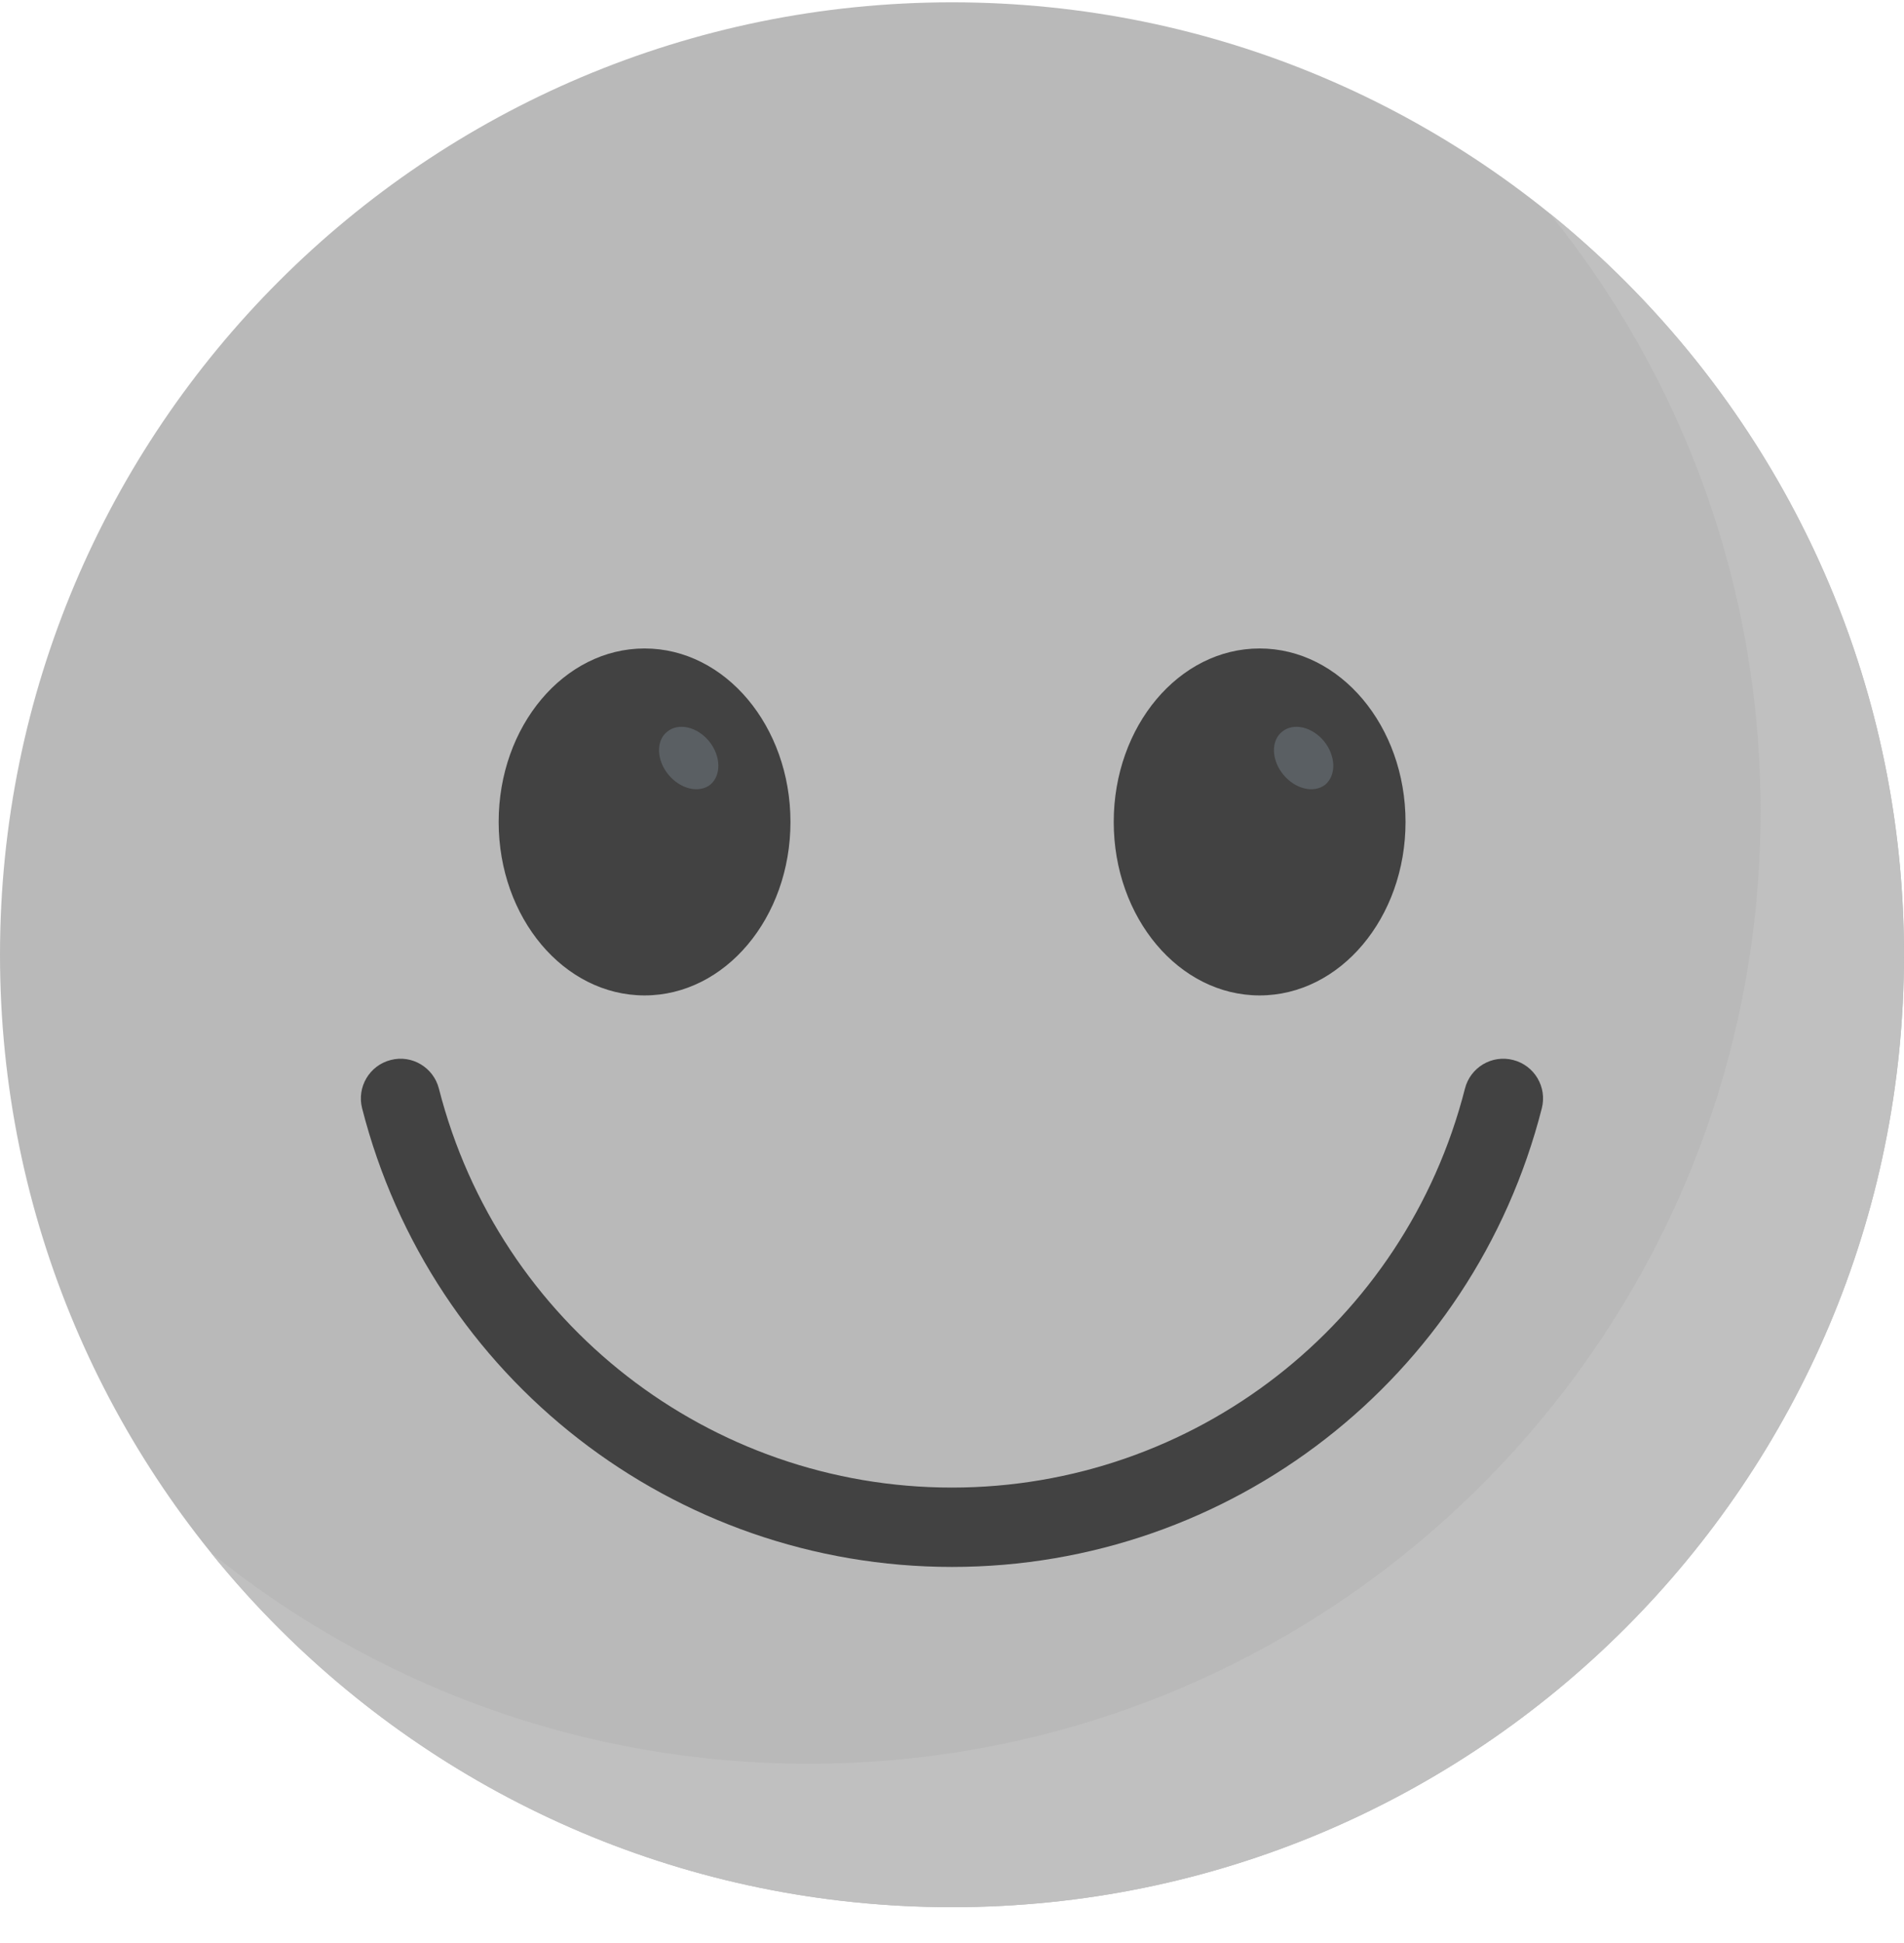
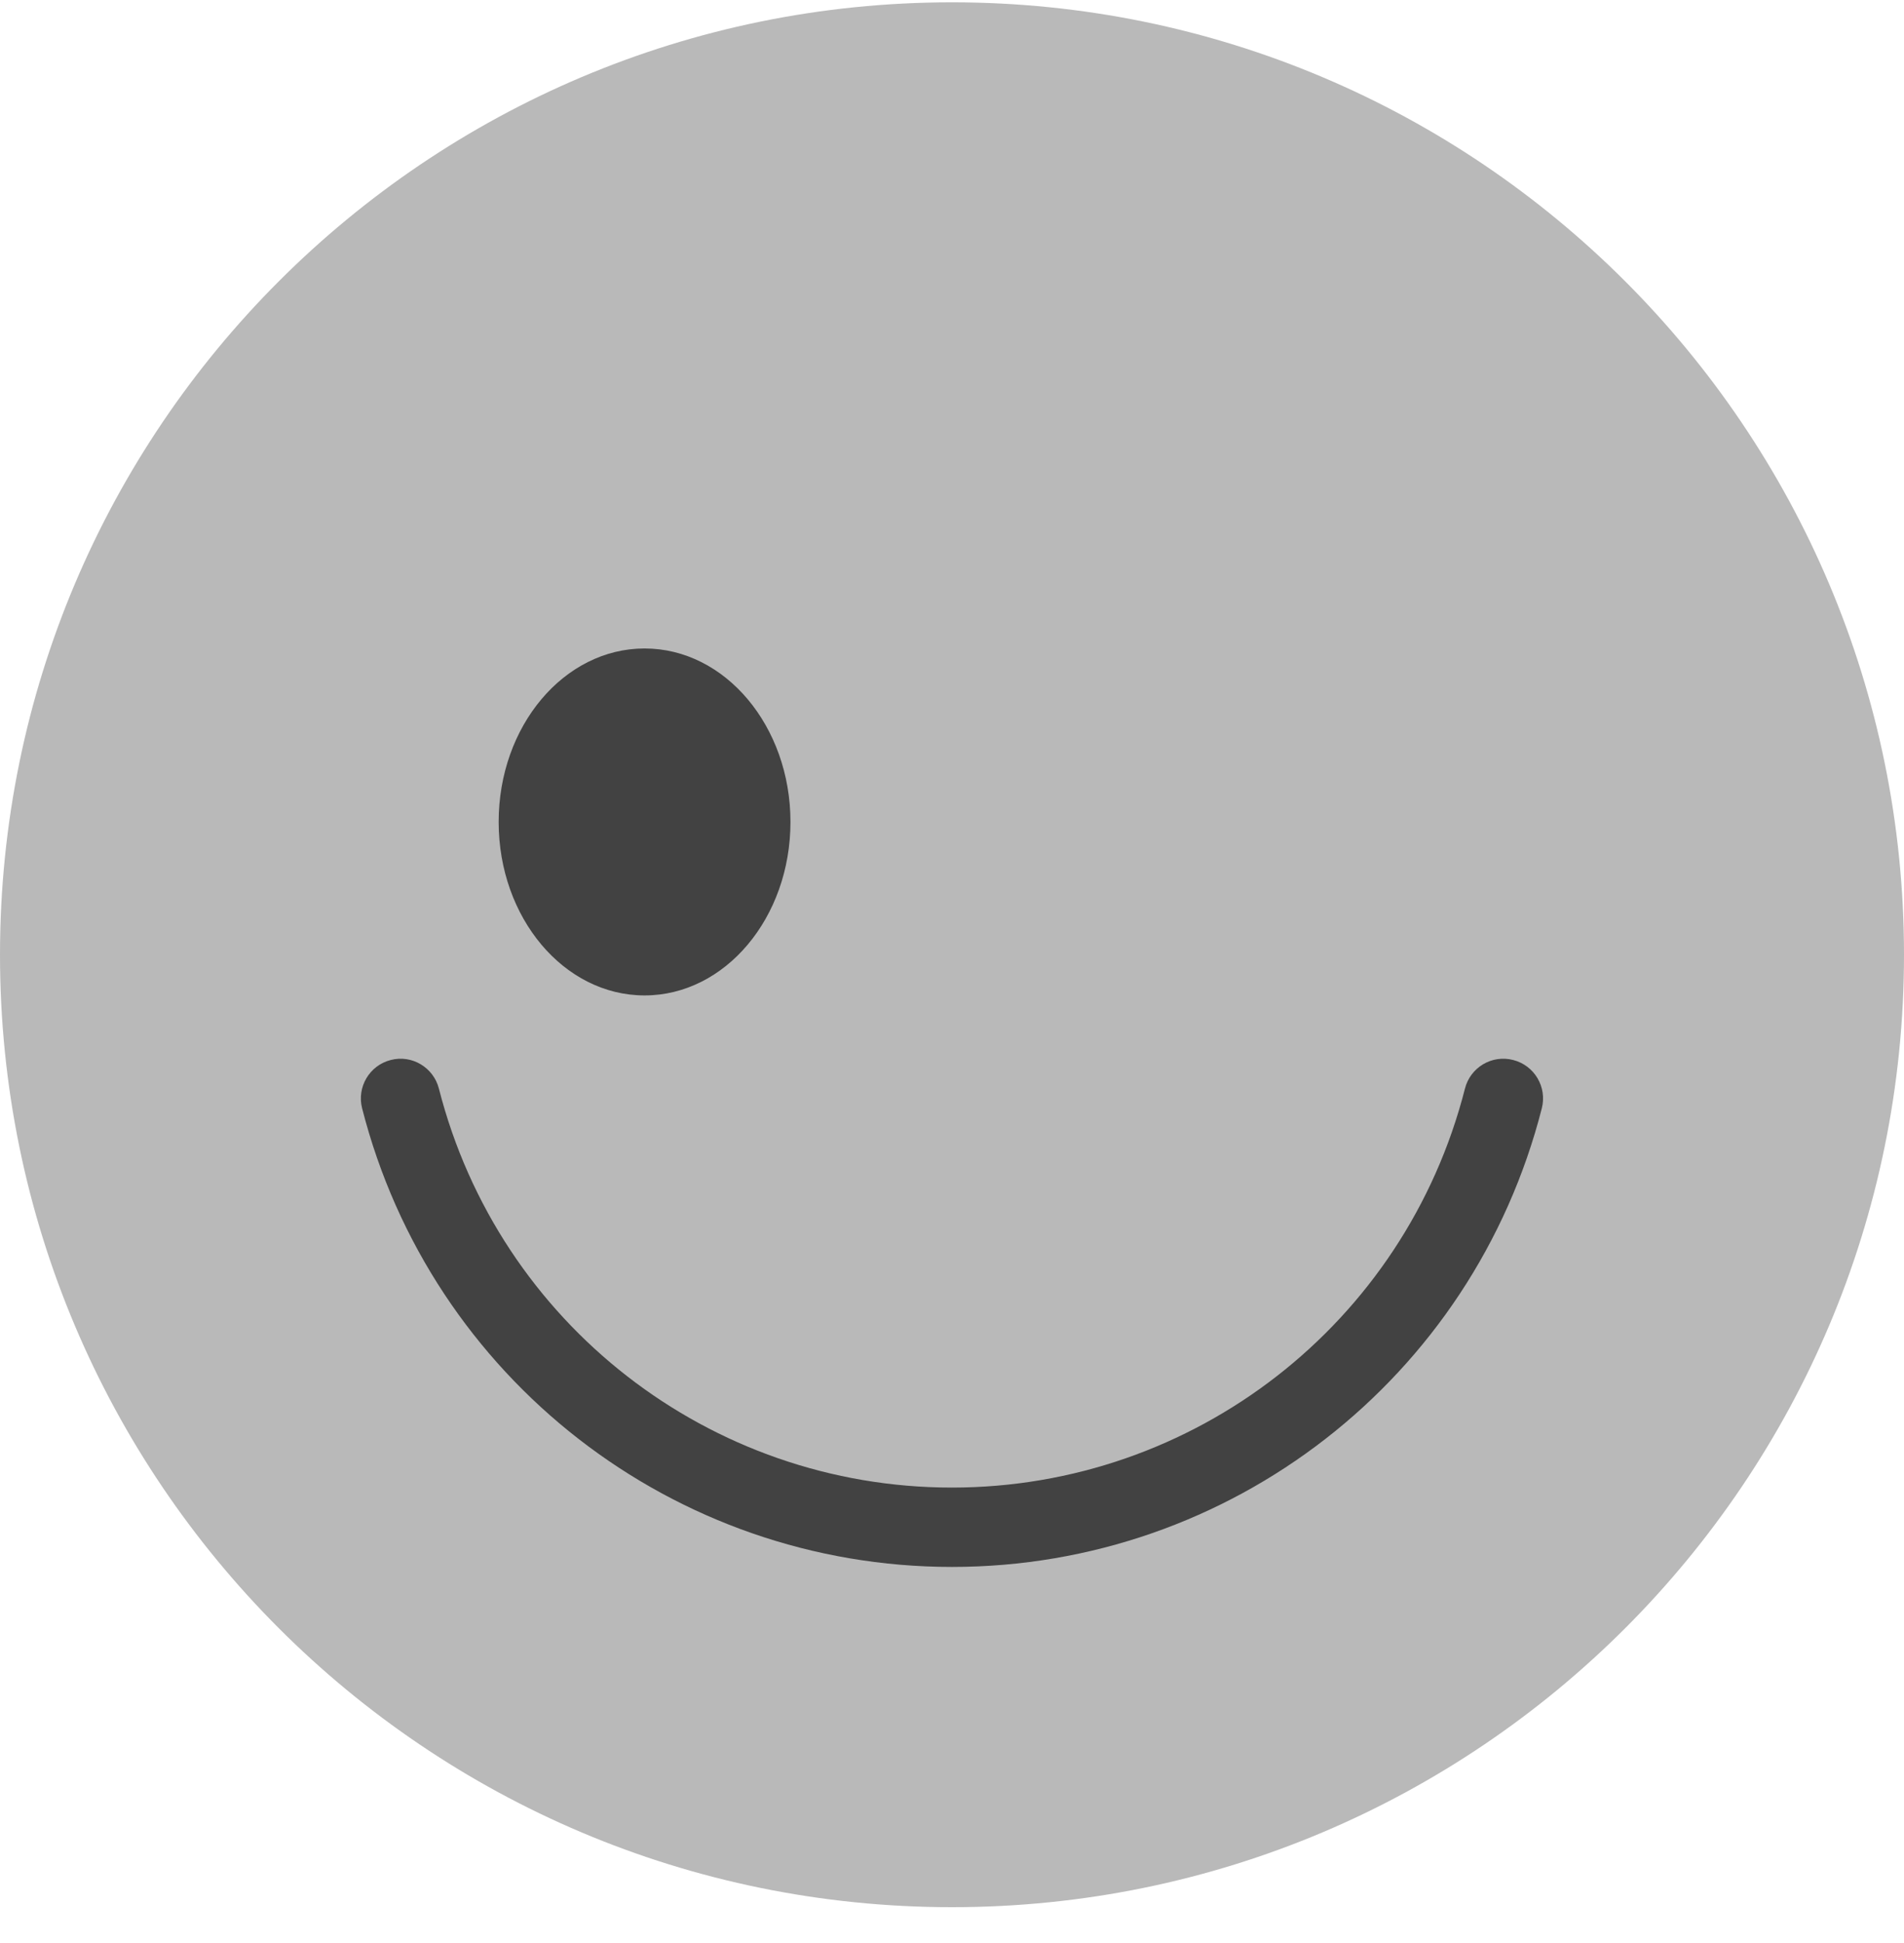
<svg xmlns="http://www.w3.org/2000/svg" width="50" height="51" viewBox="0 0 50 51" fill="none">
  <g clip-path="url(#clip0_341_138)">
    <path d="M25 50.06C38.807 50.06 50 38.868 50 25.061C50 11.253 38.807 0.061 25 0.061C11.193 0.061 0 11.253 0 25.061C0 38.868 11.193 50.06 25 50.06Z" fill="#B9B9B9" />
    <path d="M25 41.129C17.689 41.129 11.319 36.178 9.509 29.09C9.367 28.532 9.703 27.965 10.261 27.823C10.815 27.678 11.384 28.017 11.526 28.575C13.101 34.74 18.64 39.046 24.998 39.046C31.356 39.046 36.897 34.74 38.47 28.575C38.611 28.017 39.178 27.678 39.737 27.823C40.295 27.965 40.631 28.532 40.489 29.09C38.681 36.178 32.311 41.129 25 41.129Z" fill="#424242" />
-     <path d="M50 25.061C50 38.873 38.805 50.06 25 50.06C17.141 50.06 10.125 46.435 5.539 40.756C9.828 44.225 15.289 46.295 21.234 46.295C35.039 46.295 46.234 35.107 46.234 21.295C46.234 15.35 44.164 9.889 40.695 5.6C46.367 10.185 50 17.201 50 25.061Z" fill="#C0C0C0" />
    <path d="M16.927 26.128C19.042 26.128 20.758 24.089 20.758 21.575C20.758 19.06 19.042 17.021 16.927 17.021C14.81 17.021 13.095 19.06 13.095 21.575C13.095 24.089 14.81 26.128 16.927 26.128Z" fill="#424242" />
-     <path d="M18.655 20.595C18.357 20.829 17.866 20.714 17.552 20.332C17.238 19.951 17.222 19.44 17.521 19.206C17.817 18.961 18.31 19.076 18.622 19.457C18.938 19.85 18.941 20.351 18.655 20.595Z" fill="#5A5F63" />
-     <path d="M33.078 26.128C35.194 26.128 36.91 24.089 36.91 21.575C36.91 19.06 35.194 17.021 33.078 17.021C30.962 17.021 29.247 19.06 29.247 21.575C29.247 24.089 30.962 26.128 33.078 26.128Z" fill="#424242" />
-     <path d="M34.803 20.595C34.505 20.829 34.014 20.714 33.7 20.332C33.386 19.951 33.371 19.44 33.669 19.206C33.966 18.961 34.456 19.076 34.771 19.457C35.086 19.85 35.089 20.351 34.803 20.595Z" fill="#5A5F63" />
  </g>
  <defs>
    <clipPath id="clip0_341_138">
      <rect width="50" height="50" fill="white" transform="translate(0 0.061)" />
    </clipPath>
  </defs>
</svg>